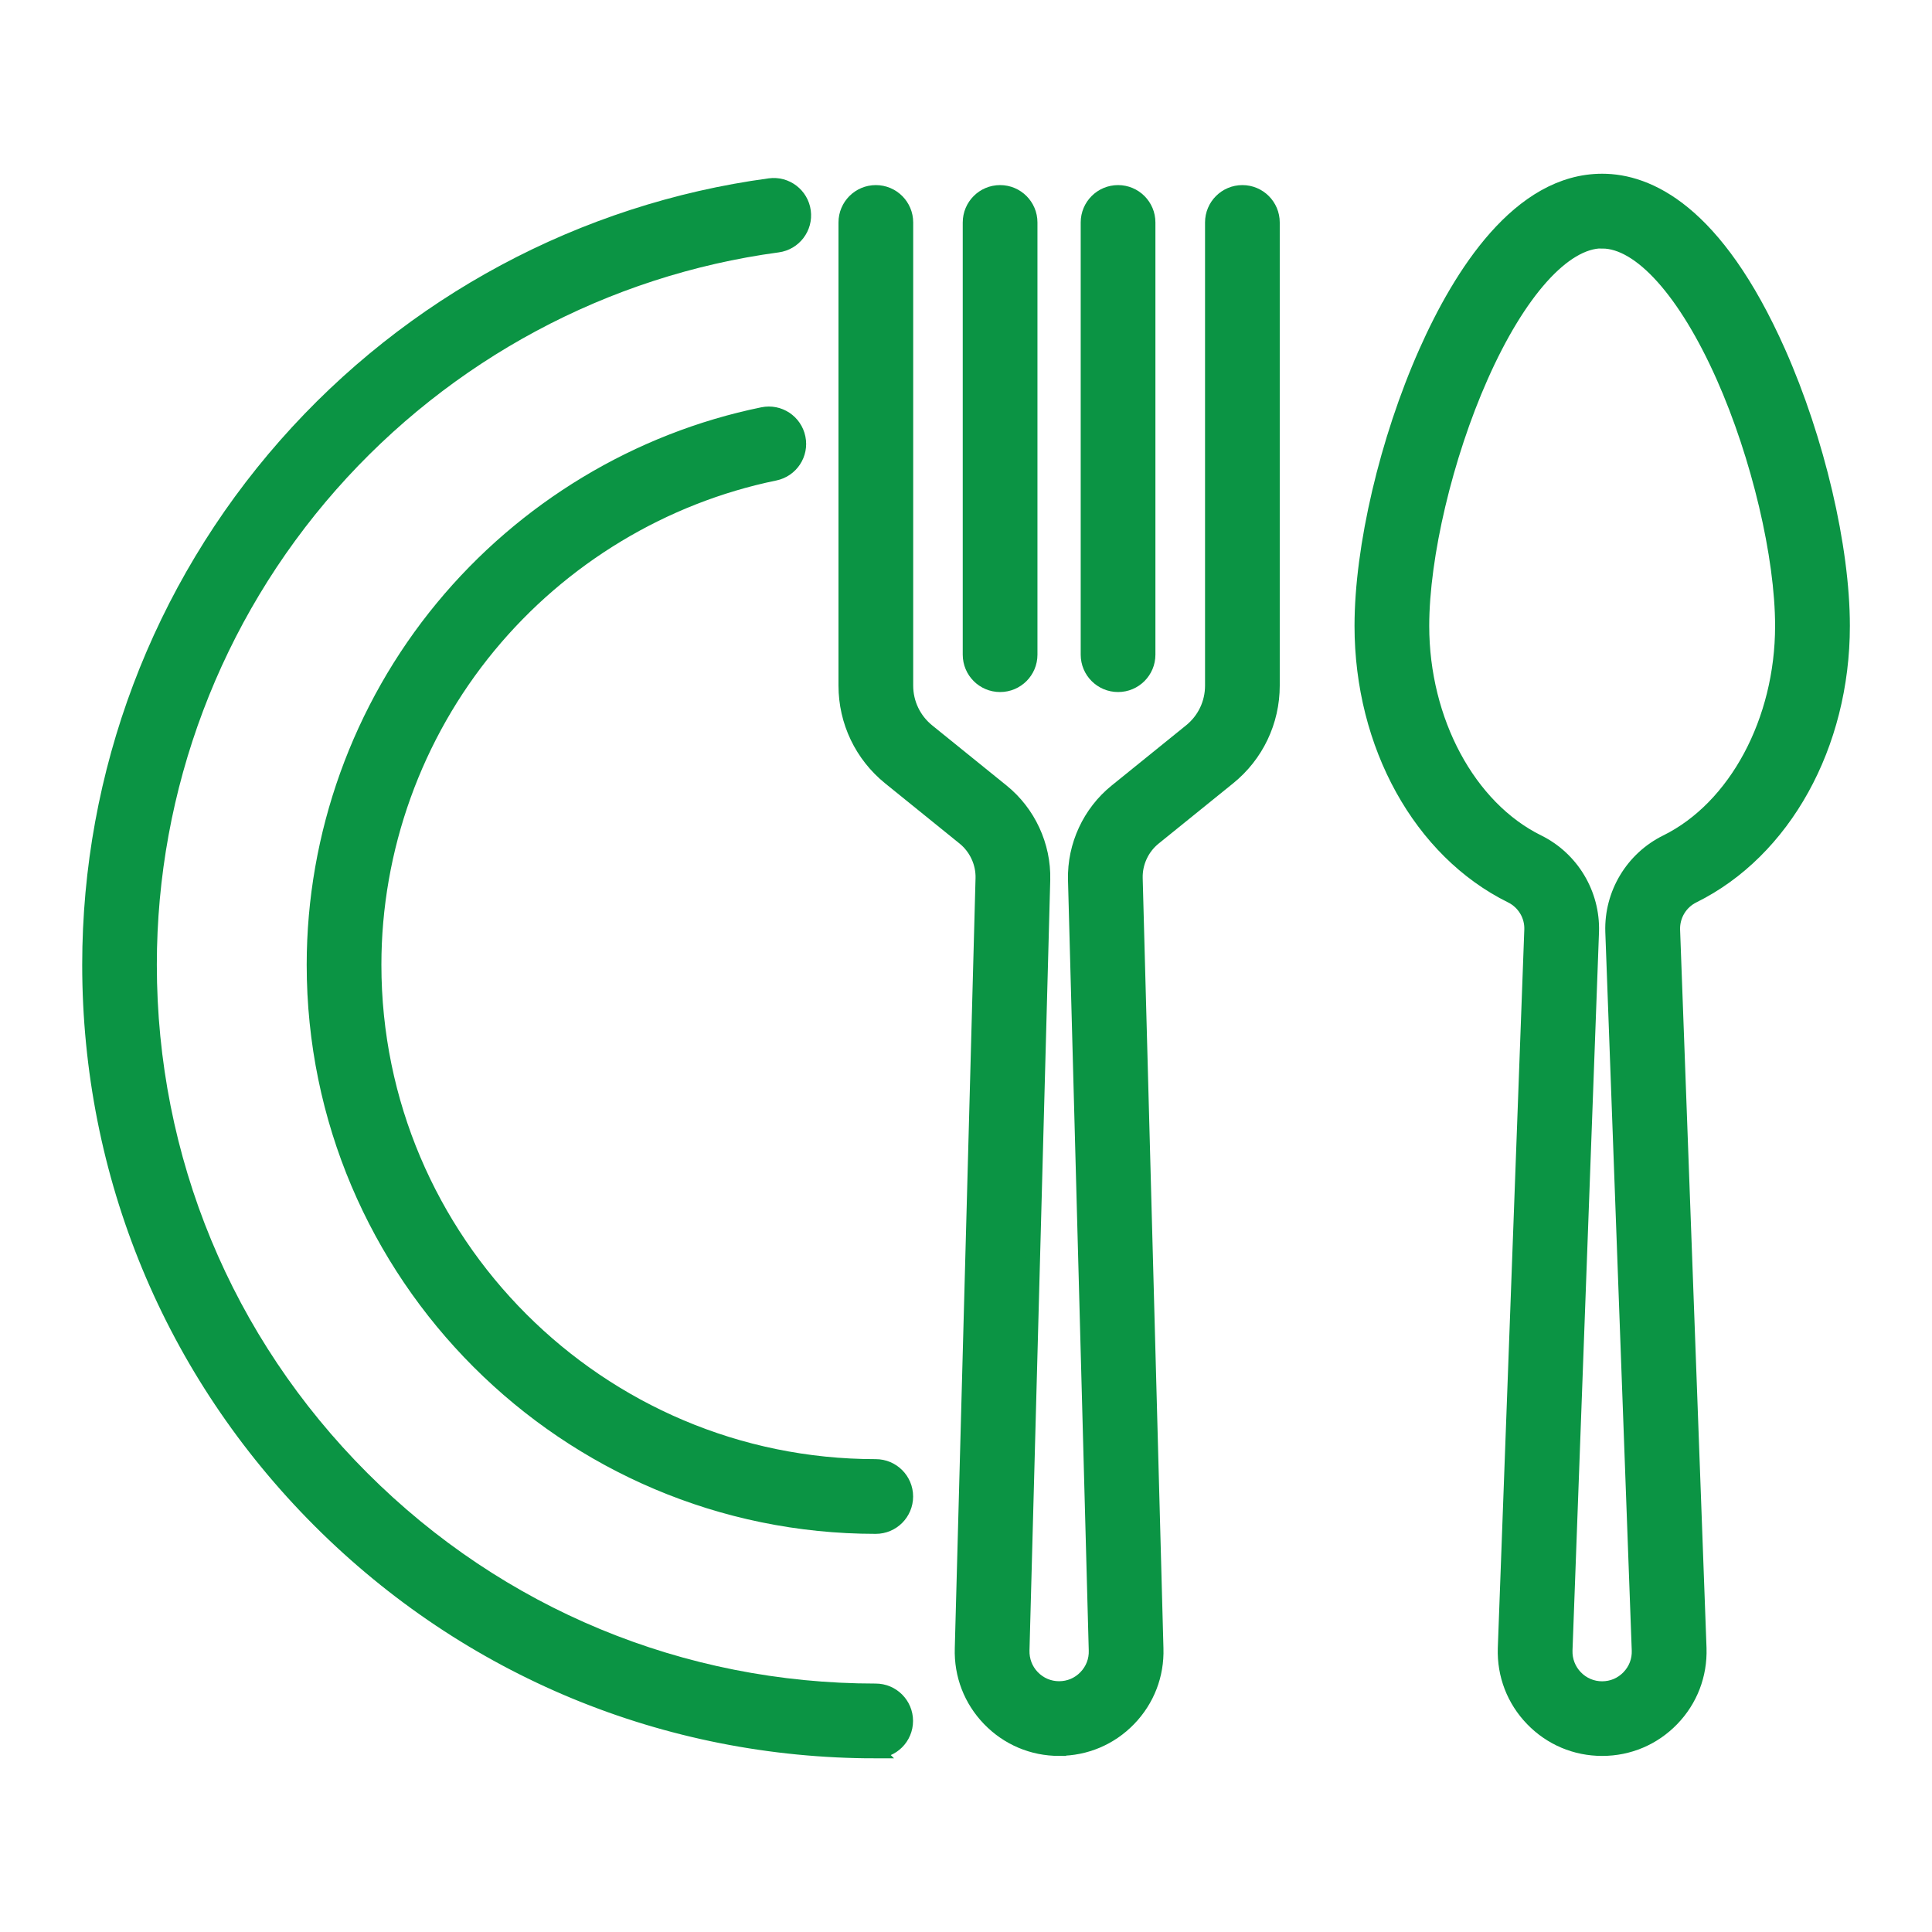
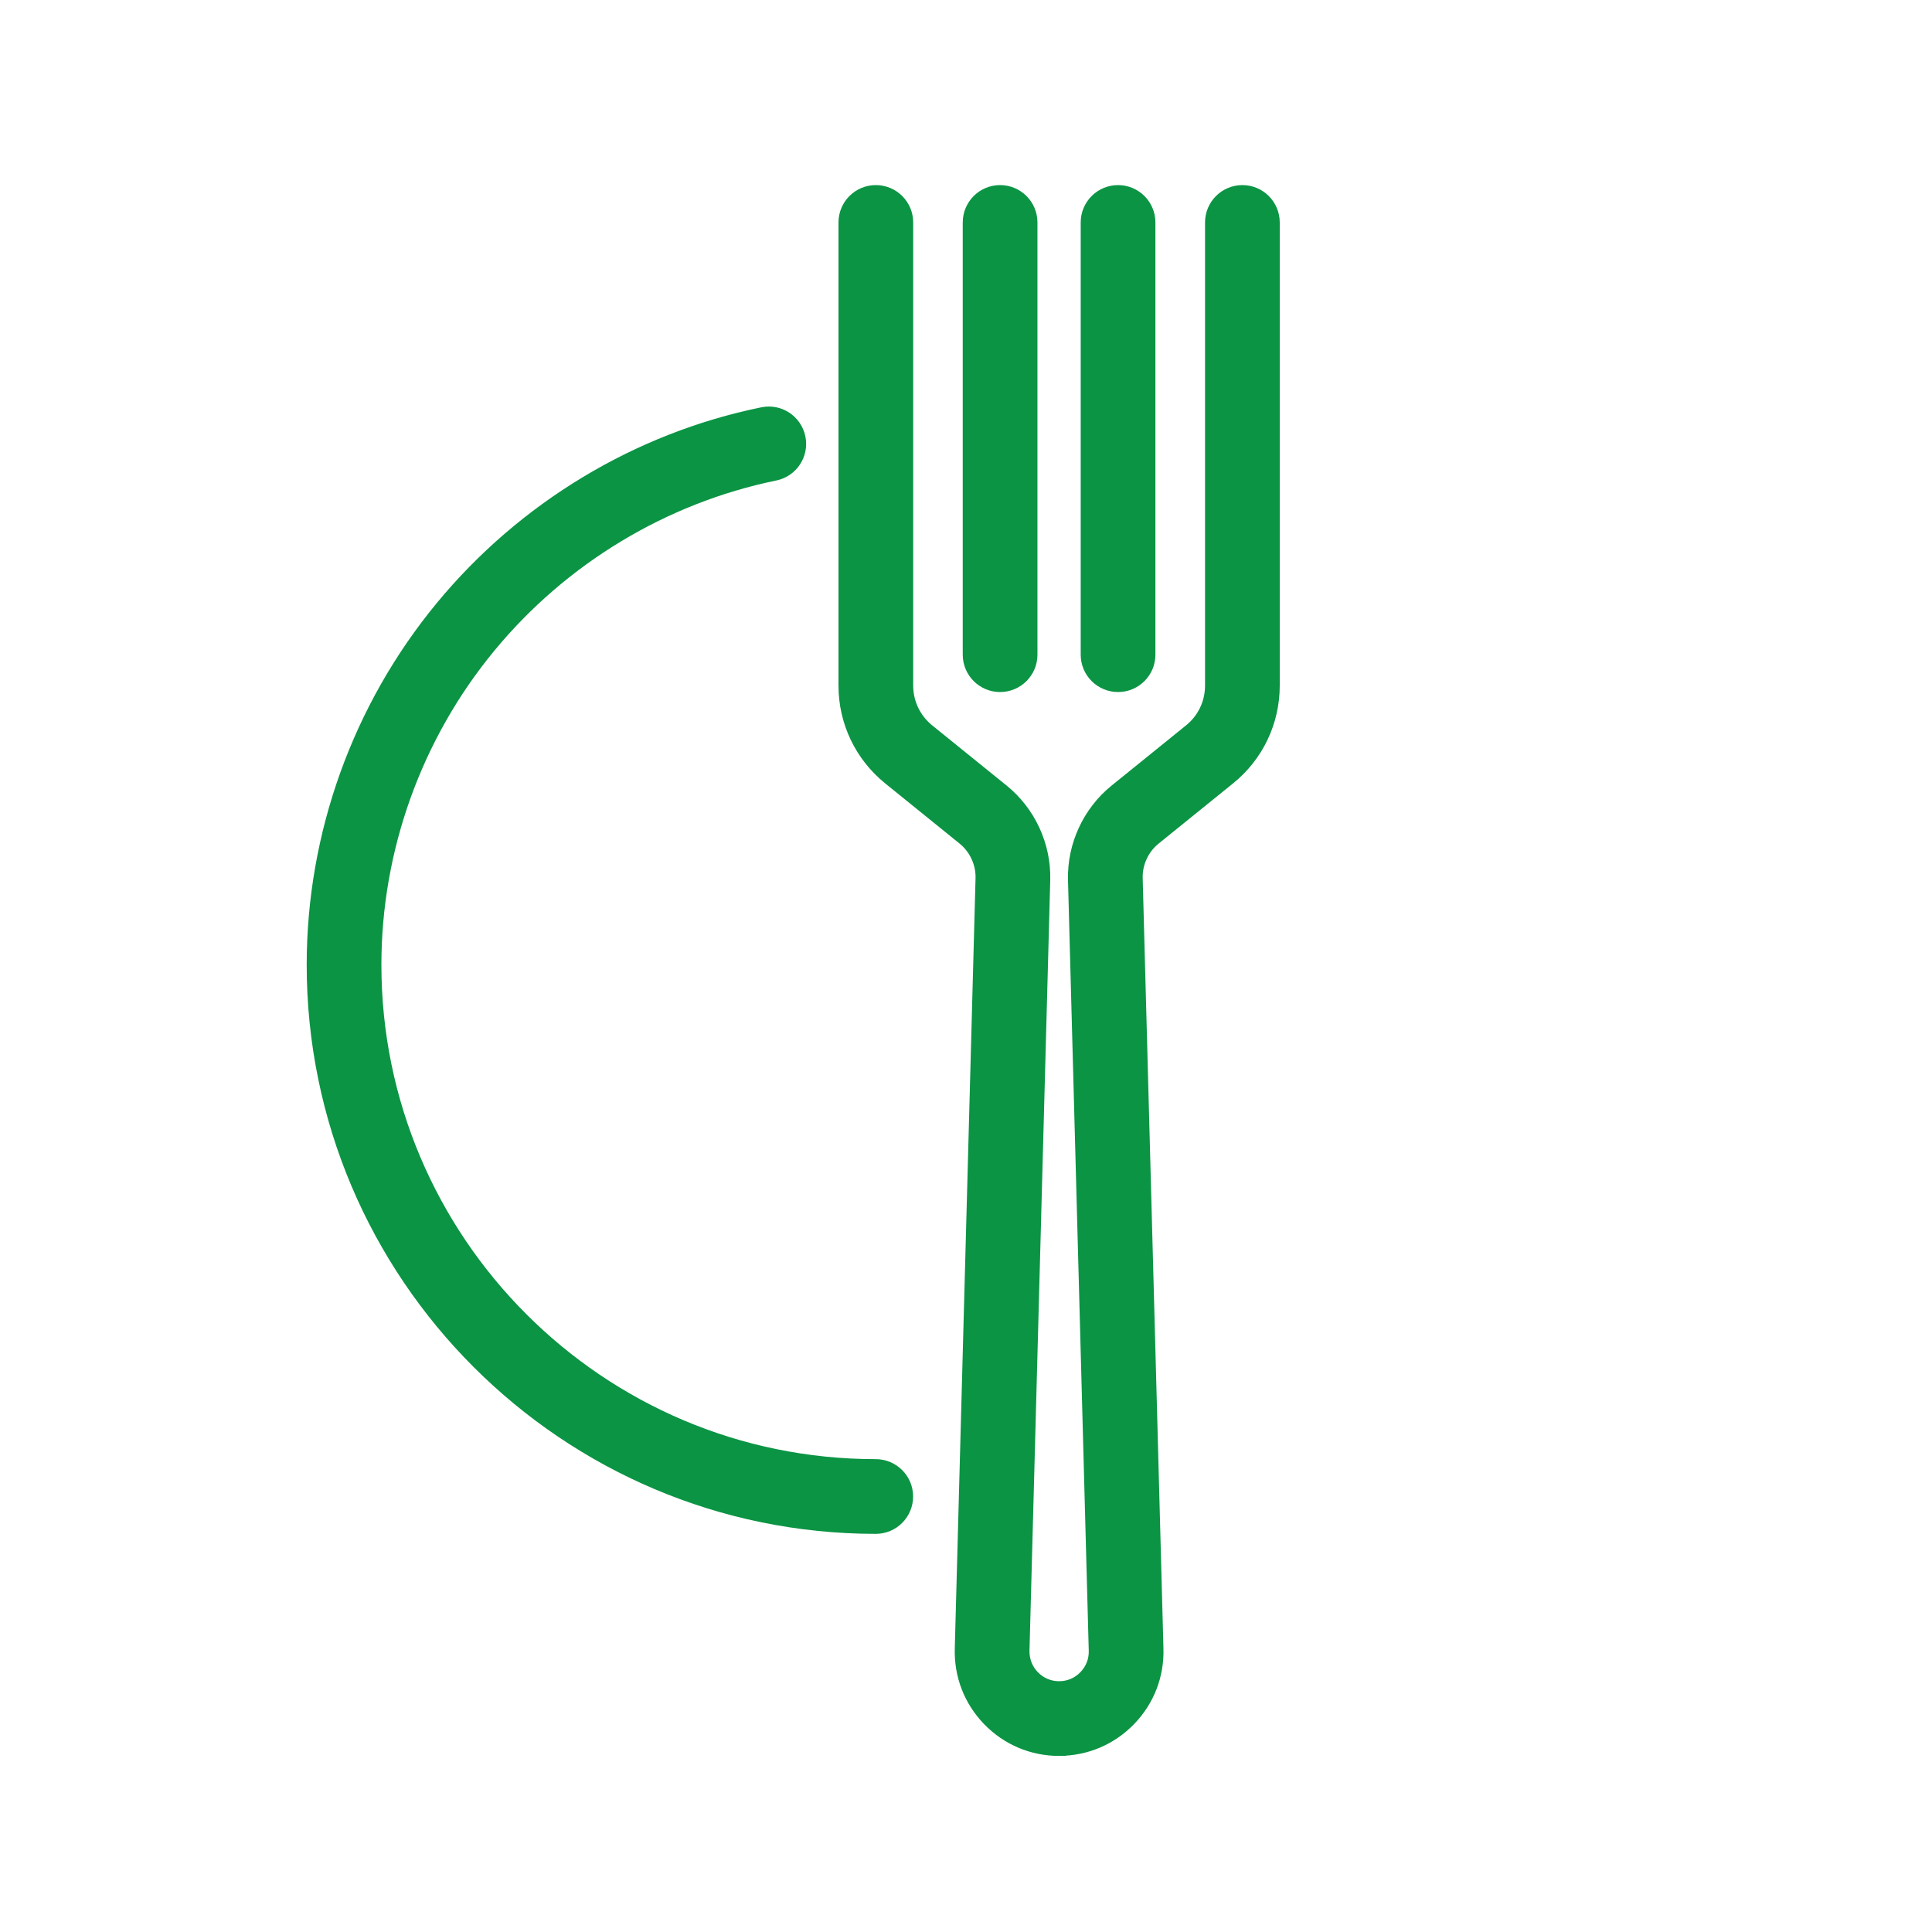
<svg xmlns="http://www.w3.org/2000/svg" id="Layer_1" data-name="Layer 1" viewBox="0 0 255 255">
  <defs>
    <style>
      .cls-1 {
        fill: #0b9444;
        stroke: #0b9444;
        stroke-miterlimit: 10;
        stroke-width: 2px;
      }
    </style>
  </defs>
  <g>
    <path class="cls-1" d="M115.59,201.45c-40.86,0-74.11-33.25-74.11-74.11,0-17.15,6.02-33.88,16.95-47.12,10.78-13.06,25.78-22.11,42.25-25.48,2.13-.44,4.2.93,4.64,3.06.44,2.13-.93,4.2-3.06,4.64-14.71,3.02-28.13,11.11-37.77,22.79-9.77,11.83-15.15,26.79-15.15,42.11,0,36.53,29.72,66.25,66.25,66.25,2.17,0,3.93,1.76,3.93,3.93s-1.76,3.93-3.93,3.93Z" />
-     <path class="cls-1" d="M115.59,231.08c-27.71,0-53.76-10.79-73.36-30.38-19.59-19.59-30.38-45.65-30.38-73.36,0-25.27,9.19-49.61,25.87-68.55,16.53-18.77,39.22-30.93,63.88-34.26,2.15-.29,4.13,1.22,4.42,3.37.29,2.15-1.22,4.13-3.37,4.42-22.79,3.07-43.75,14.32-59.04,31.66-15.42,17.5-23.91,40-23.91,63.35,0,25.61,9.97,49.69,28.08,67.8,18.11,18.11,42.19,28.08,67.8,28.08,2.17,0,3.93,1.76,3.93,3.93s-1.76,3.93-3.93,3.93Z" />
  </g>
  <g>
-     <path class="cls-1" d="M211.46,230.76c-3.49,0-6.75-1.38-9.18-3.89-2.43-2.51-3.7-5.81-3.59-9.31l3.5-94.87c.06-1.88-1-3.64-2.7-4.48-11.97-5.91-19.71-19.88-19.71-35.6,0-10.36,3.32-24.54,8.47-36.12,4.57-10.29,12.31-22.56,23.22-22.56,6.02,0,14.93,3.91,23.22,22.56,5.14,11.58,8.47,25.76,8.47,36.12,0,15.72-7.74,29.69-19.71,35.6-1.7.84-2.75,2.6-2.7,4.49l3.49,94.85c.11,3.51-1.16,6.81-3.59,9.32-2.43,2.51-5.69,3.89-9.18,3.89ZM211.46,31.78c-5.06,0-11.06,6.69-16.03,17.9-4.66,10.49-7.79,23.72-7.79,32.93,0,12.55,6.16,24.03,15.33,28.55,4.46,2.2,7.23,6.83,7.08,11.8l-3.5,94.88c-.04,1.33.45,2.6,1.38,3.57.94.97,2.19,1.5,3.53,1.5s2.6-.53,3.53-1.5c.94-.97,1.43-2.24,1.38-3.58l-3.49-94.84s0-.01,0-.02c-.16-4.97,2.62-9.6,7.08-11.8,9.17-4.52,15.33-16,15.33-28.55,0-9.21-3.13-22.44-7.79-32.93-4.98-11.21-10.97-17.89-16.03-17.89Z" />
    <g>
      <g>
        <path class="cls-1" d="M132,90.34c-2.17,0-3.93-1.76-3.93-3.93V29.36c0-2.17,1.76-3.93,3.93-3.93s3.93,1.76,3.93,3.93v57.05c0,2.17-1.76,3.93-3.93,3.93Z" />
        <path class="cls-1" d="M147.57,90.34c-2.17,0-3.93-1.76-3.93-3.93V29.36c0-2.17,1.76-3.93,3.93-3.93s3.93,1.76,3.93,3.93v57.05c0,2.17-1.76,3.93-3.93,3.93Z" />
      </g>
      <path class="cls-1" d="M139.79,230.76c-3.49,0-6.75-1.38-9.18-3.89s-3.7-5.81-3.59-9.31l2.74-101.66c.05-2.04-.88-4.04-2.47-5.33l-9.83-7.95c-3.68-2.98-5.79-7.4-5.79-12.13V29.36c0-2.17,1.76-3.93,3.93-3.93s3.93,1.76,3.93,3.93v61.13c0,2.35,1.05,4.54,2.87,6.02l9.83,7.95c3.48,2.81,5.5,7.17,5.39,11.64l-2.74,101.7c-.04,1.37.45,2.64,1.38,3.6.94.97,2.19,1.5,3.53,1.5s2.6-.53,3.53-1.5c.94-.97,1.43-2.24,1.38-3.58l-2.74-101.71c-.11-4.49,1.91-8.84,5.39-11.65l9.83-7.95c1.83-1.48,2.87-3.67,2.87-6.02V29.36c0-2.17,1.76-3.93,3.93-3.93s3.93,1.76,3.93,3.93v61.13c0,4.73-2.11,9.16-5.79,12.13l-9.83,7.95c-1.6,1.29-2.52,3.29-2.47,5.34l2.74,101.67c.11,3.47-1.16,6.77-3.59,9.28s-5.69,3.89-9.18,3.89Z" />
    </g>
  </g>
</svg>